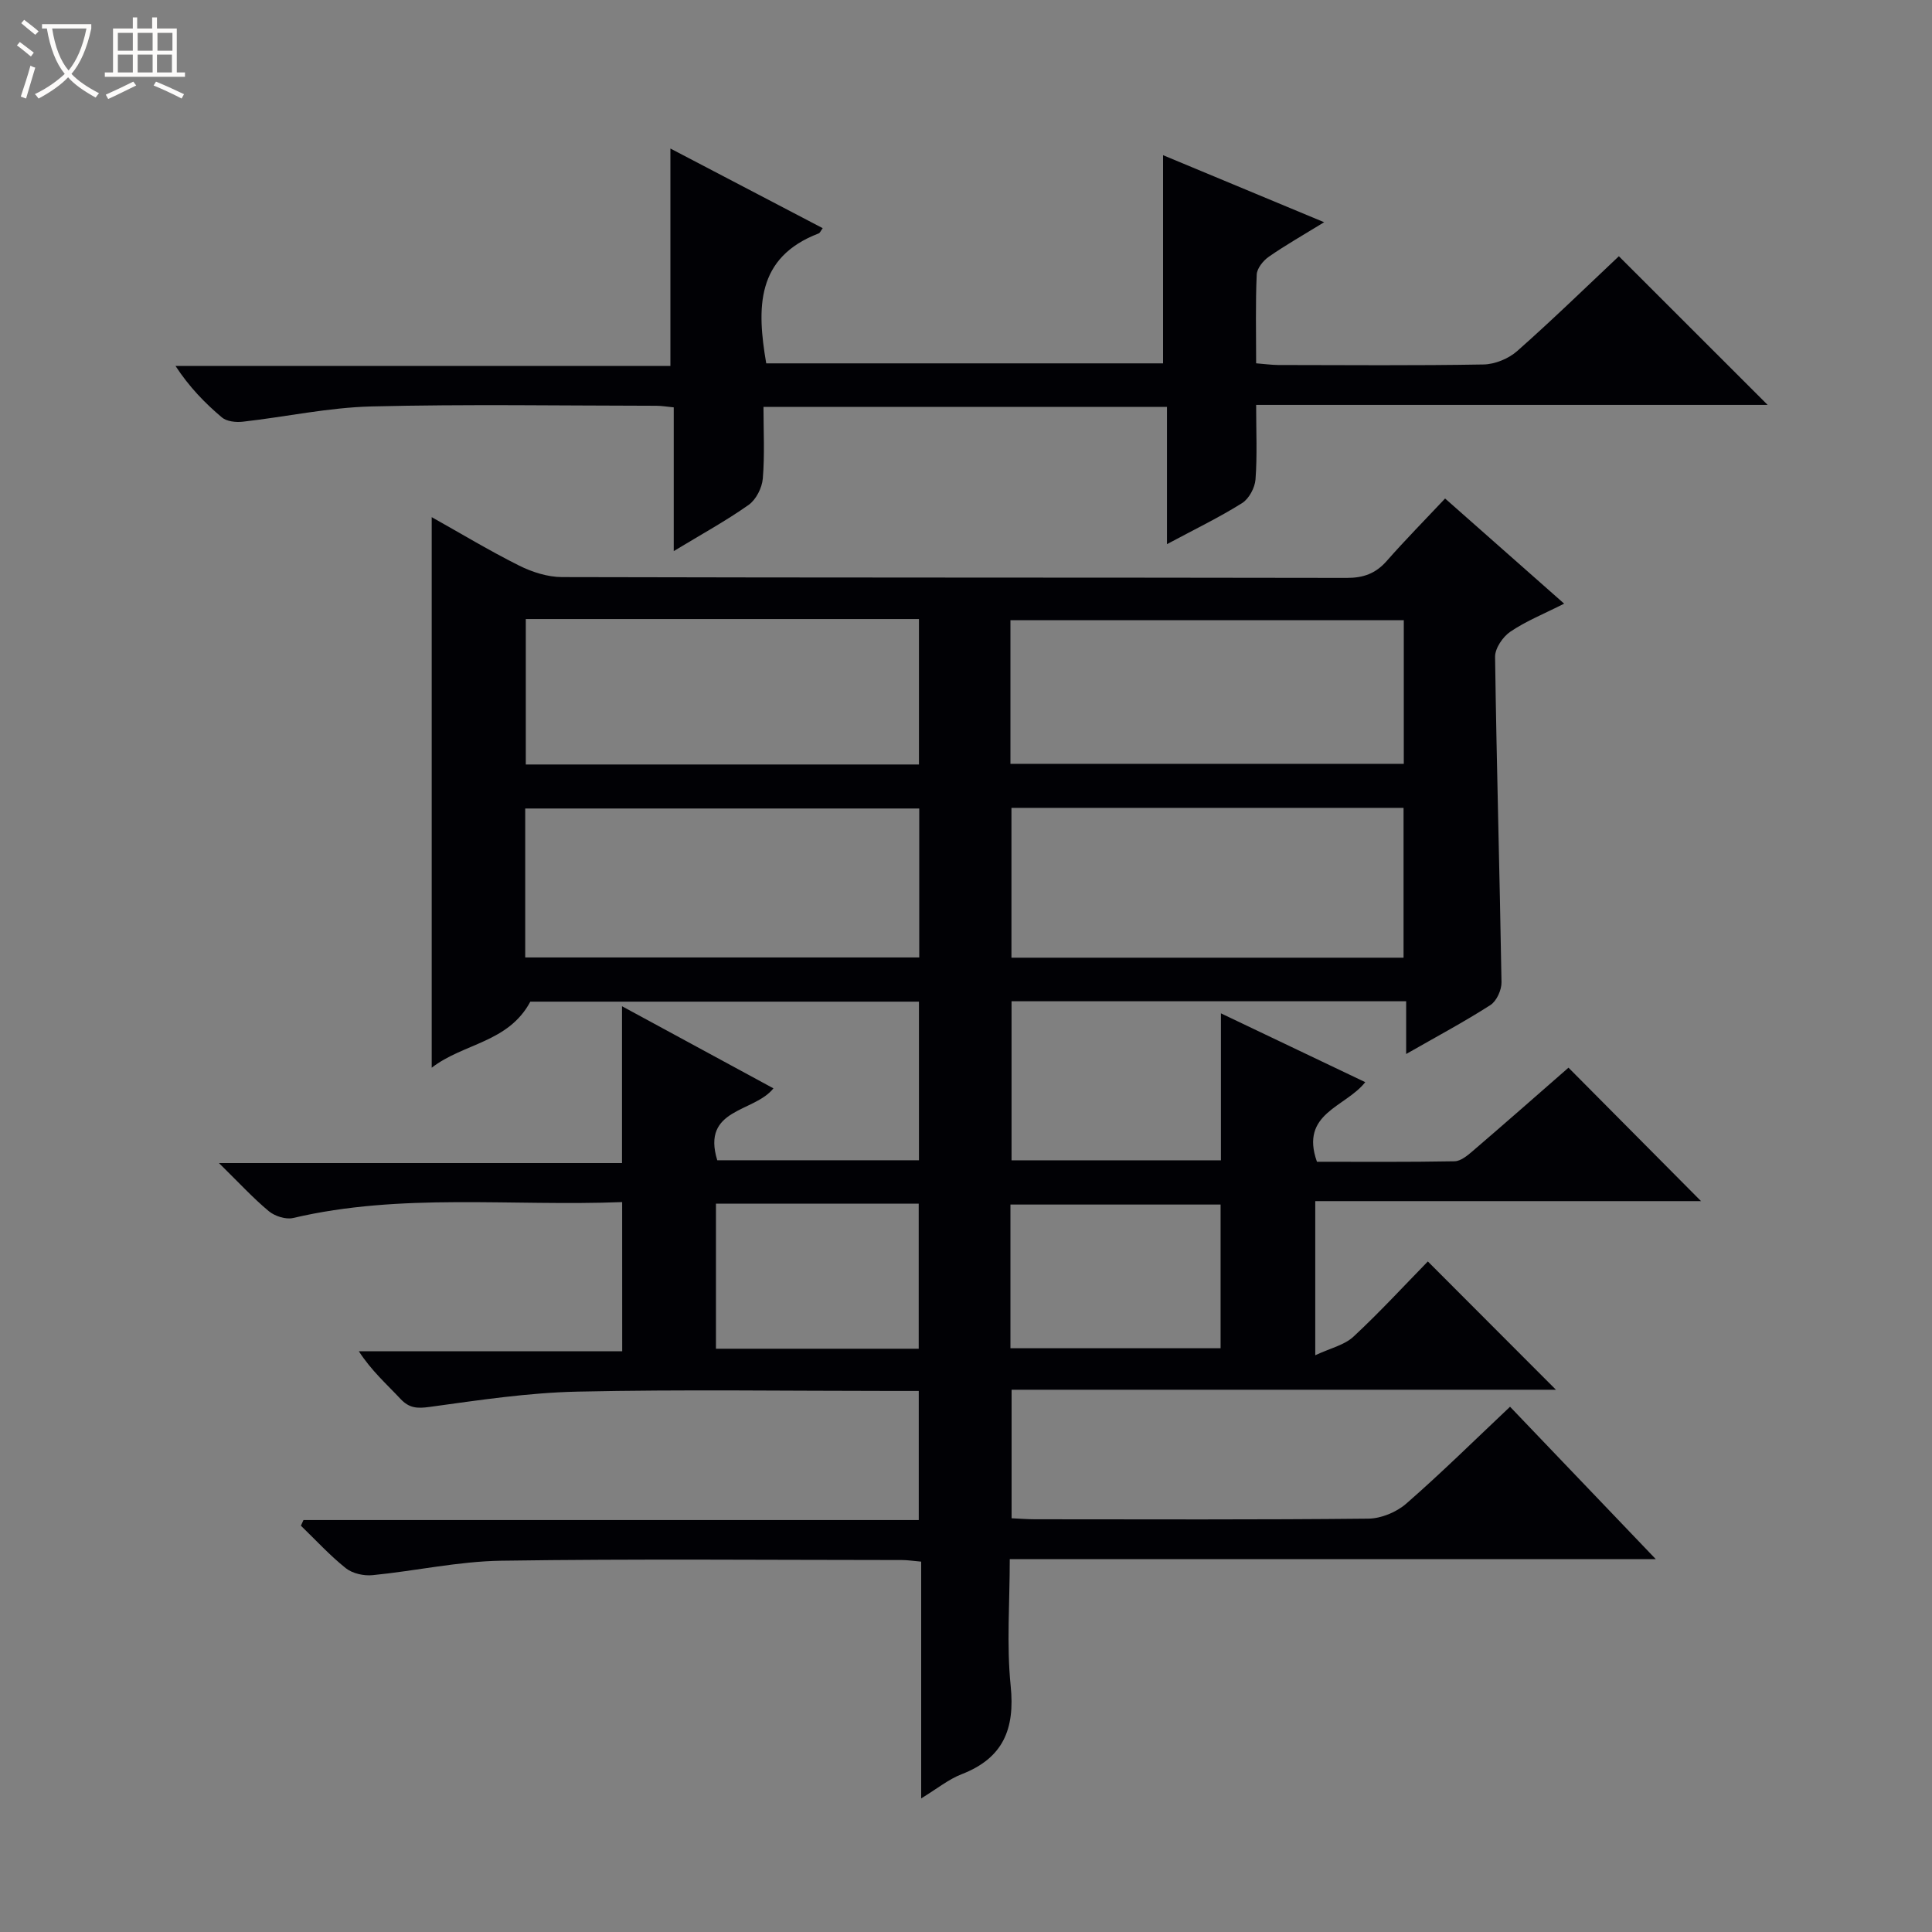
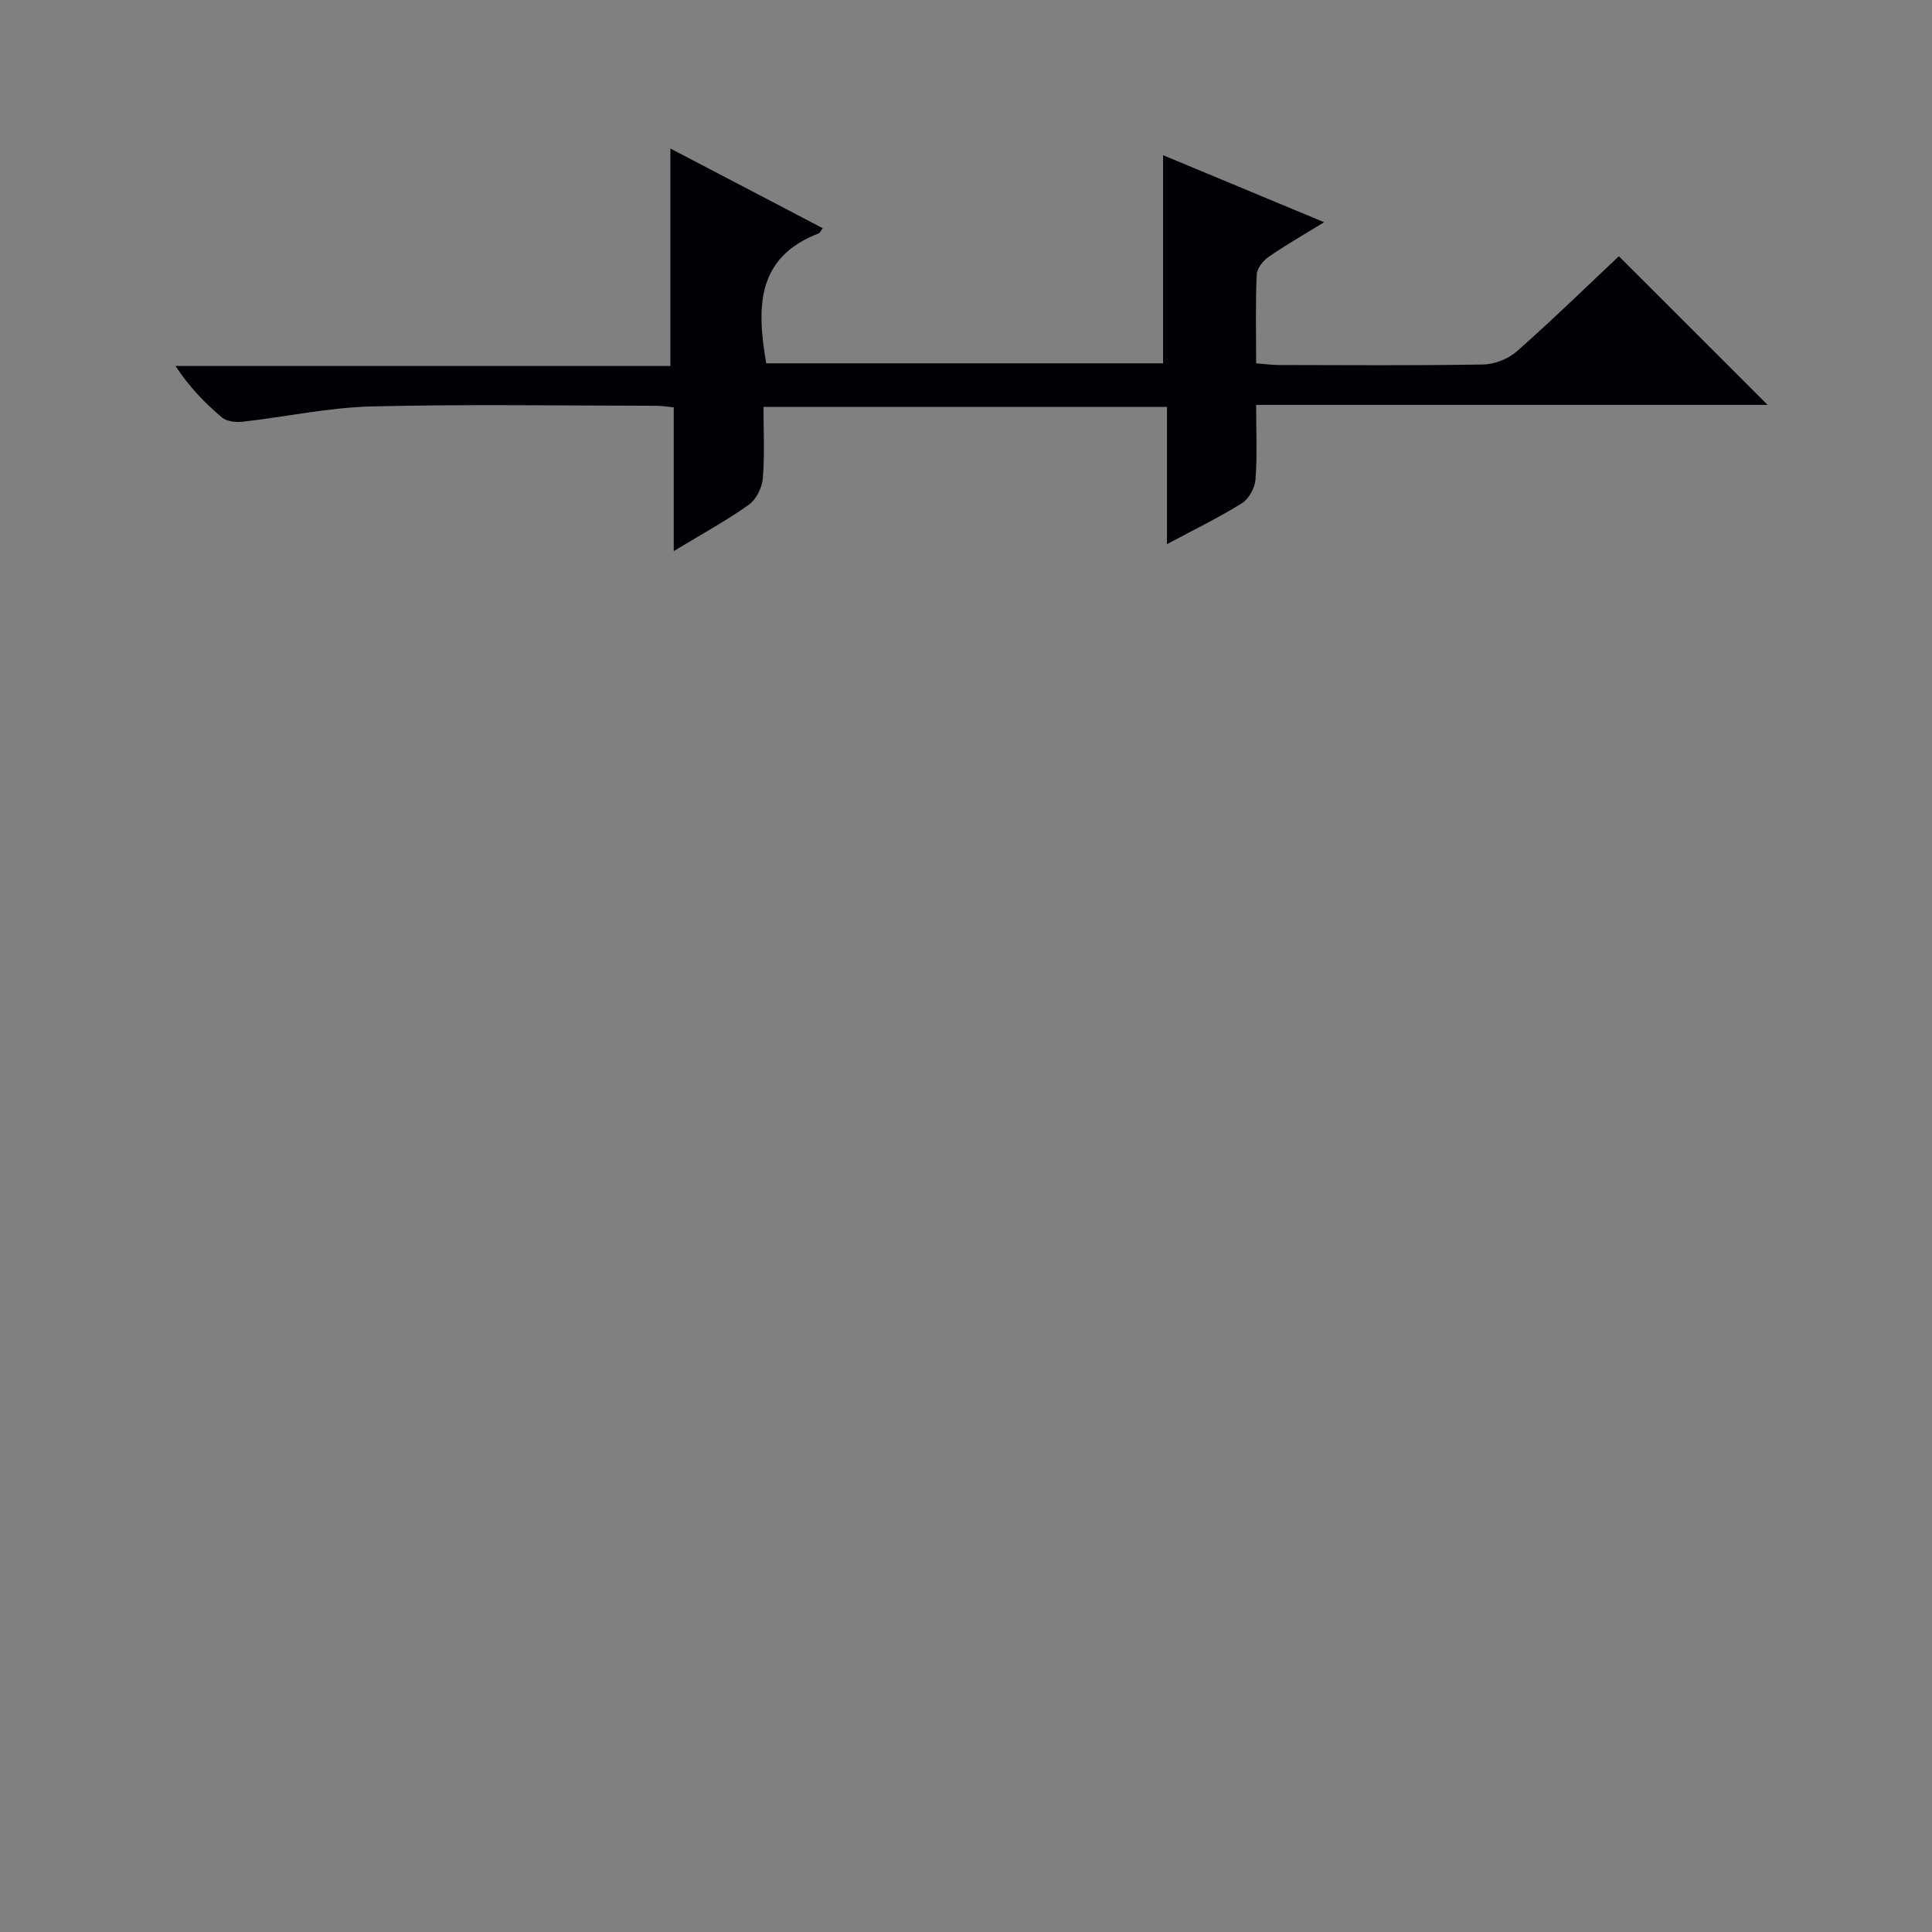
<svg xmlns="http://www.w3.org/2000/svg" enable-background="new 0 0 400 400" viewBox="0 0 400 400">
  <rect x="0" y="0" width="400" height="400" fill="#808080" stroke="none" />
-   <path d="m6.4 11.7c-1-.8-1.9-1.6-2.9-2.3l.6-.7c.9.7 1.9 1.4 2.9 2.2zm-2.1 8.3c.7-2.1 1.4-4.2 2-6.4.2.1.6.3 1 .4-.7 2.3-1.3 4.4-1.9 6.4zm3-12.8c-1.1-.9-2.1-1.7-2.9-2.4l.6-.7c1 .8 2 1.5 3 2.4zm1.4-1.3v-.9h10.2v.9c-.9 4.2-2.3 7.3-4.1 9.4 1.3 1.4 3.2 2.7 5.7 4-.2.2-.4.5-.7.9-2.5-1.4-4.4-2.7-5.7-4.2-1.4 1.5-3.5 3-6.1 4.4 0 0 0 0-.1-.1-.3-.4-.5-.7-.7-.8 2.7-1.3 4.7-2.8 6.2-4.2-1.8-2.2-3-5.3-3.7-9.4zm9.2 0h-7.1c.6 3.8 1.7 6.7 3.4 8.7 1.7-2.1 2.9-4.8 3.7-8.7z" fill="#fcfbfa" />
-   <path d="m31.6 3.6h.9v2.3h4.1v9.1h1.7v.9h-16.6v-.9h1.7v-9.1h4.1v-2.3h.9v2.3h3.1v-2.3zm-4 13.3.6.8c-1.9.9-3.8 1.9-5.8 2.8-.2-.3-.3-.6-.5-.9 2-.9 3.9-1.8 5.7-2.7zm-3.2-10.1v3.7h3.1v-3.7zm0 4.5v3.7h3.1v-3.7zm4.1-4.5v3.7h3.1v-3.7zm0 4.5v3.7h3.1v-3.7zm9.1 9.1c-2.1-1.1-4.1-2-5.8-2.7l.5-.8c2.2.9 4.1 1.8 5.8 2.6zm-1.9-13.6h-3.1v3.7h3.1zm-3.2 4.5v3.7h3.1v-3.7z" fill="#fcfbfa" />
  <g fill="#010105">
-     <path d="m128.81 248.88c-23.05.9-45.74-1.96-68.11 3.29-1.52.36-3.8-.37-5.05-1.41-3.28-2.73-6.19-5.91-10.32-9.96h83.45c0-10.88 0-21.12 0-32.47 10.96 5.94 21.11 11.45 31.35 17-3.96 5.04-14.95 4.06-11.63 14.89h41.76c0-10.97 0-21.72 0-32.84-27.09 0-54.13 0-80.46 0-4.56 8.52-13.86 8.59-20.42 13.68 0-38.43 0-75.97 0-113.99 5.98 3.35 11.91 6.93 18.08 10.02 2.7 1.35 5.91 2.38 8.89 2.39 54.16.14 108.32.07 162.47.17 3.46.01 6-.91 8.28-3.5 3.83-4.36 7.91-8.49 12.09-12.94 8.47 7.48 16.28 14.37 24.65 21.77-4.17 2.11-7.88 3.6-11.12 5.79-1.57 1.06-3.2 3.45-3.18 5.22.31 22.45.96 44.91 1.33 67.36.03 1.61-1.01 3.91-2.3 4.74-5.43 3.48-11.14 6.53-17.44 10.13 0-3.91 0-7.26 0-10.92-27.48 0-54.4 0-81.7 0v32.93h43.35c0-9.91 0-19.78 0-30.43 10.41 4.97 20.08 9.58 29.88 14.25-4.09 5.21-13.59 6.41-10 16.48 9.26 0 18.87.08 28.48-.1 1.28-.02 2.68-1.18 3.76-2.11 6.82-5.85 13.56-11.78 19.84-17.27 9.36 9.43 18.57 18.7 27.44 27.63-25.63 0-52.59 0-79.87 0v31.91c3.12-1.46 6.02-2.1 7.89-3.83 5.48-5.09 10.56-10.62 15.42-15.59 9.09 9.1 17.85 17.88 26.52 26.56-36.97 0-74.65 0-112.7 0v26.61c1.64.08 3.26.21 4.88.21 23 .01 45.99.11 68.99-.13 2.66-.03 5.82-1.35 7.84-3.11 7.26-6.33 14.13-13.12 21.49-20.06 9.98 10.43 19.71 20.61 30.17 31.55-45.02 0-89.04 0-133.75 0 0 9.07-.68 17.74.19 26.25.91 8.93-1.55 14.95-10.15 18.28-2.71 1.05-5.07 2.99-8.38 5.01 0-16.76 0-32.78 0-49.02-1.72-.15-2.83-.33-3.95-.33-27.66-.01-55.33-.27-82.98.14-8.9.13-17.76 2.12-26.66 2.99-1.81.18-4.15-.34-5.53-1.44-3.32-2.65-6.23-5.83-9.3-8.8.18-.39.36-.78.53-1.17h127.39c0-9.2 0-17.75 0-26.73-2.03 0-3.83 0-5.63 0-21.66 0-43.33-.33-64.99.14-10.24.22-20.48 1.77-30.66 3.17-2.61.36-4.24.25-6.05-1.69-2.83-3.03-5.96-5.77-8.6-9.84h54.53c-.01-10.58-.01-20.35-.01-30.88zm61.51-81.49c-27.52 0-54.53 0-81.58 0v30.84h81.58c0-10.44 0-20.51 0-30.84zm19.09-.13v31.02h81.18c0-10.52 0-20.73 0-31.02-27.23 0-54.12 0-81.18 0zm-100.55-39.09v30.11h81.4c0-10.19 0-20.06 0-30.11-27.25 0-54.17 0-81.4 0zm100.34 29.97h81.44c0-10.21 0-19.96 0-29.74-27.31 0-54.32 0-81.44 0zm0 121h43.51c0-10.21 0-19.98 0-29.75-14.66 0-29.04 0-43.51 0zm-60.97-29.94v30.04h41.98c0-10.22 0-20.09 0-30.04-14.12 0-27.88 0-41.98 0z" />
    <path d="m139.49 114.1c0-10.84 0-20.14 0-29.76-1.4-.13-2.5-.33-3.6-.33-19.66-.02-39.33-.35-58.98.14-8.9.22-17.76 2.16-26.65 3.16-1.41.16-3.32-.04-4.32-.89-3.52-2.97-6.75-6.29-9.6-10.65h102.46c0-15.33 0-29.98 0-45.02 10.43 5.45 20.95 10.95 31.53 16.49-.42.57-.56.98-.82 1.08-13 4.98-12.84 15.43-10.87 26.91h82.16c0-14.22 0-28.4 0-43.1 10.55 4.39 21.43 8.92 33.35 13.88-4.38 2.69-8.03 4.76-11.45 7.14-1.17.81-2.46 2.41-2.51 3.71-.27 5.97-.12 11.97-.12 18.36 1.71.13 3.15.34 4.6.35 14.16.02 28.33.14 42.48-.11 2.36-.04 5.18-1.2 6.96-2.77 7.34-6.49 14.36-13.33 21.06-19.64 10.43 10.42 20.62 20.61 30.8 30.78-34.67 0-70 0-105.9 0 0 5.53.24 10.5-.13 15.42-.13 1.74-1.35 4.02-2.79 4.92-4.72 2.96-9.77 5.4-15.54 8.49 0-10.03 0-19.1 0-28.41-28 0-55.42 0-83.54 0 0 4.98.27 9.93-.14 14.83-.16 1.92-1.39 4.36-2.93 5.45-4.67 3.3-9.72 6.06-15.51 9.57z" />
  </g>
</svg>